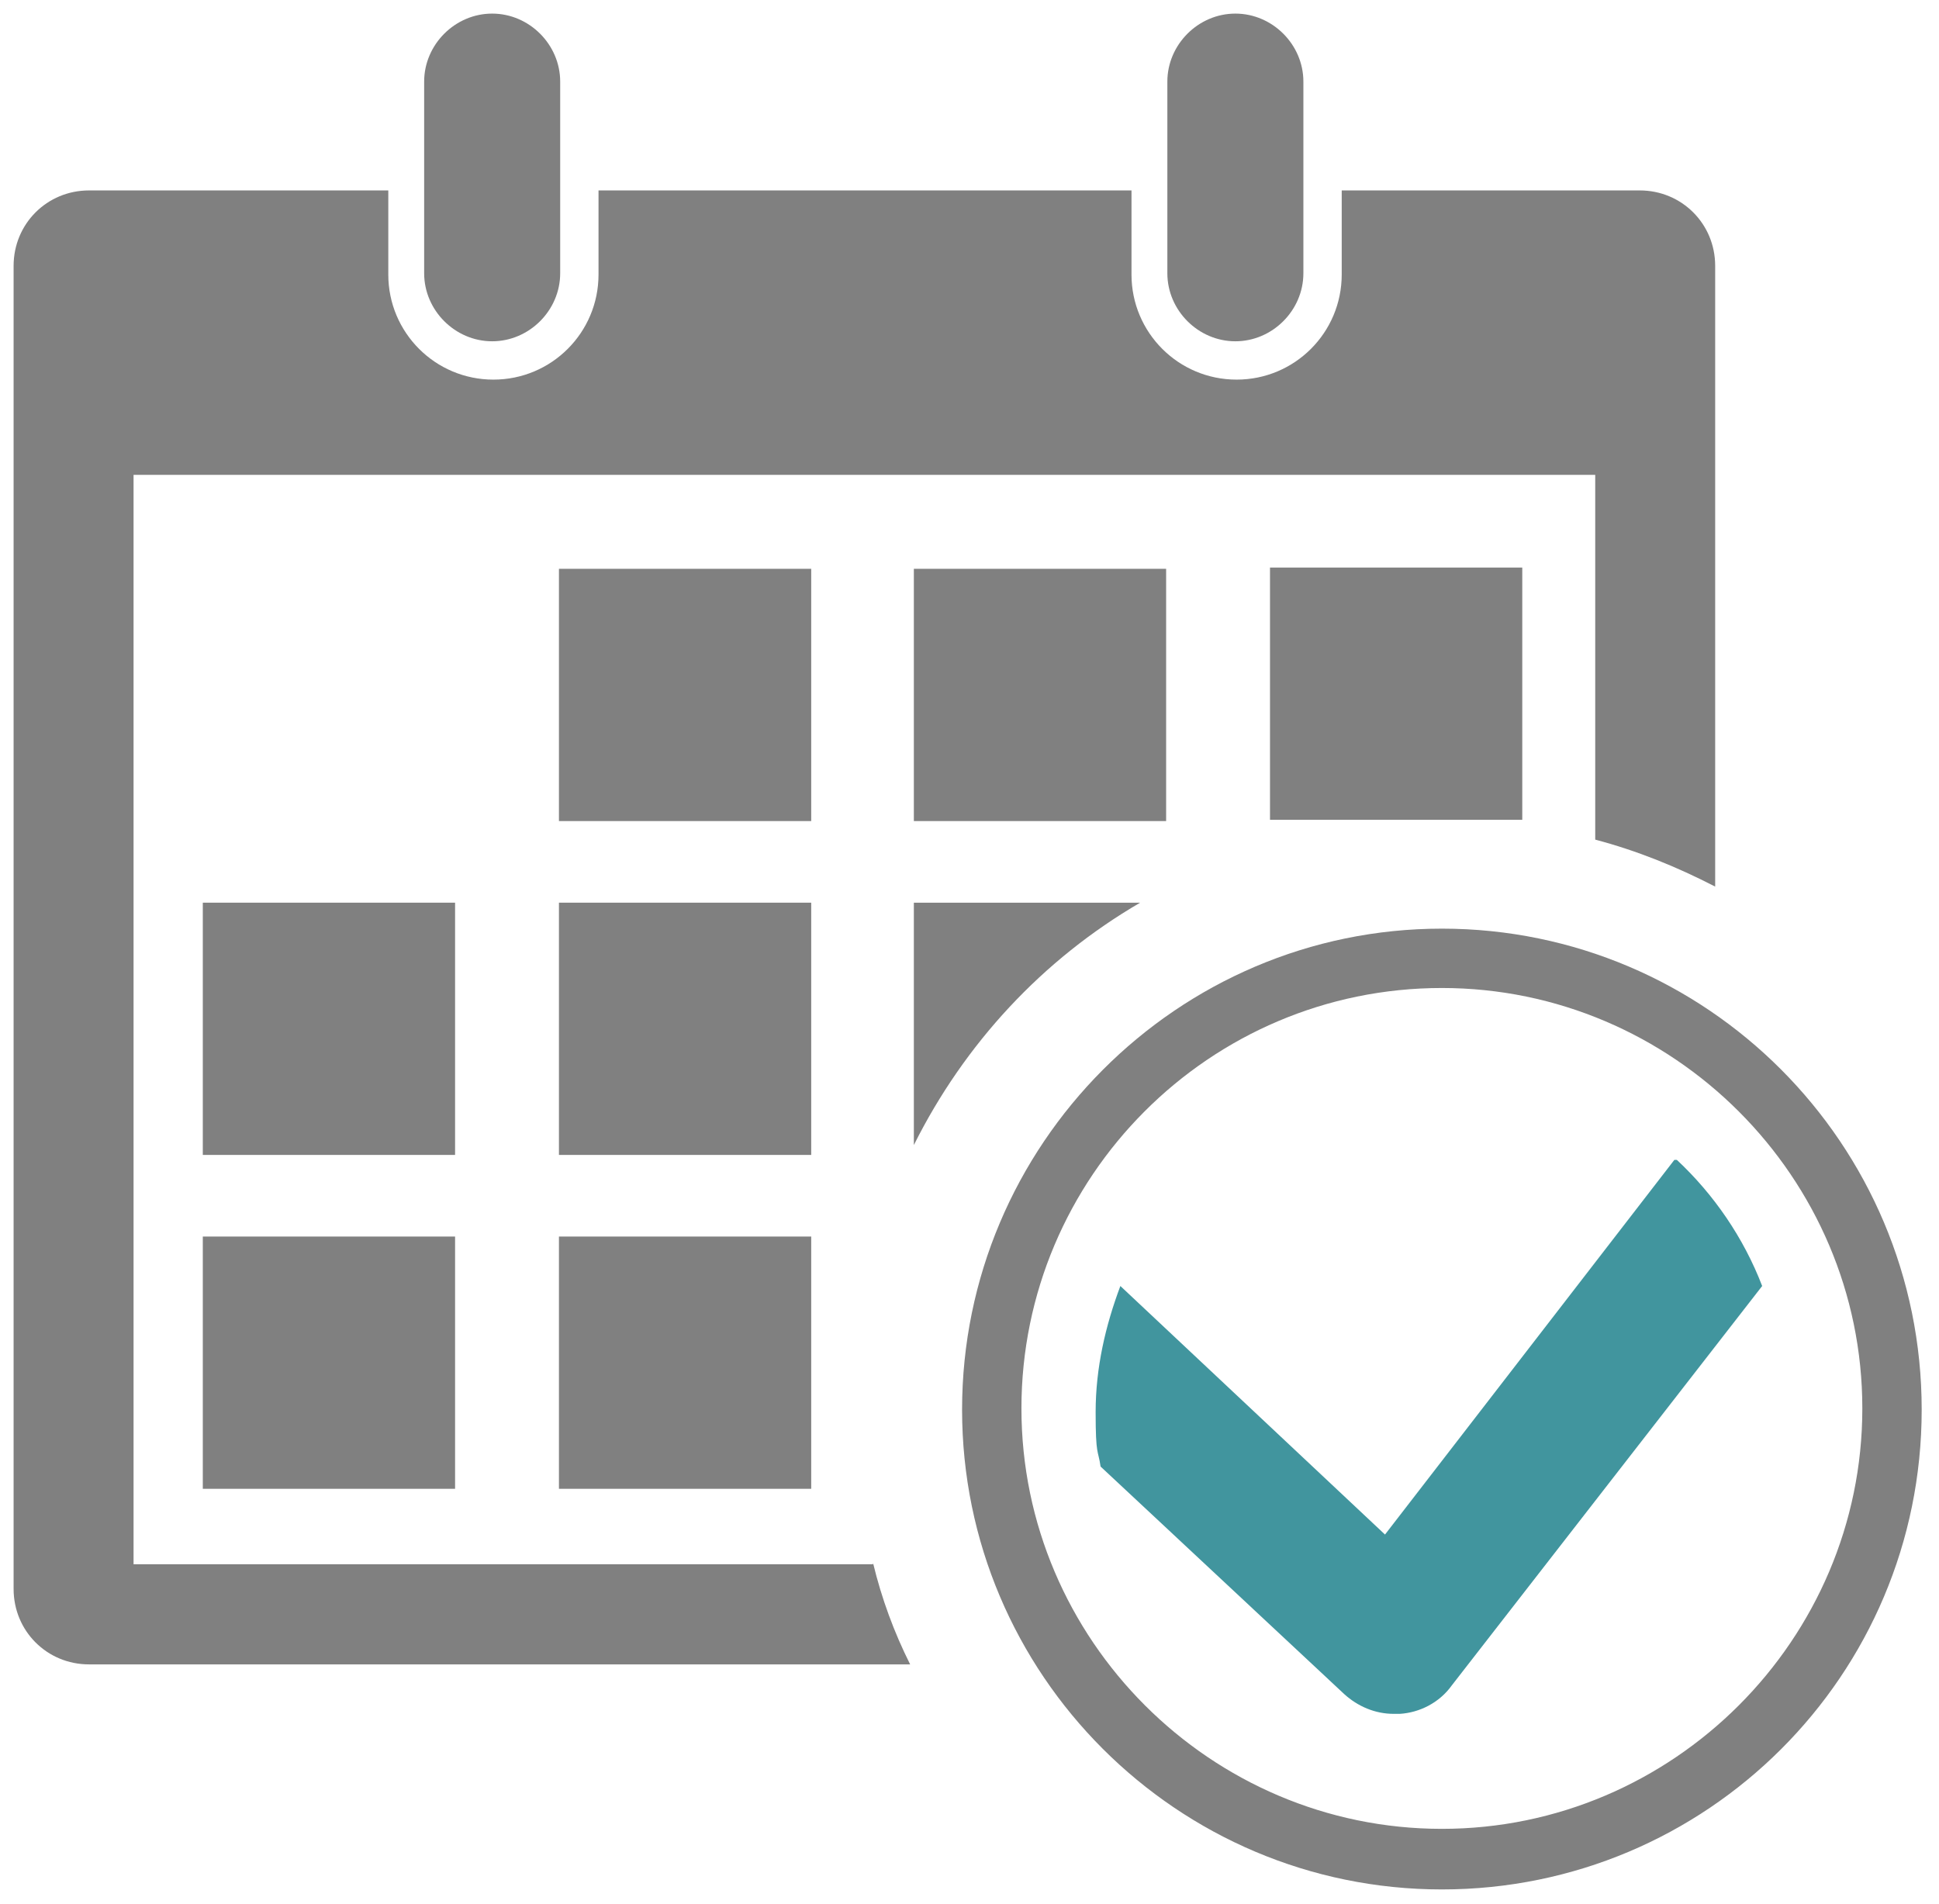
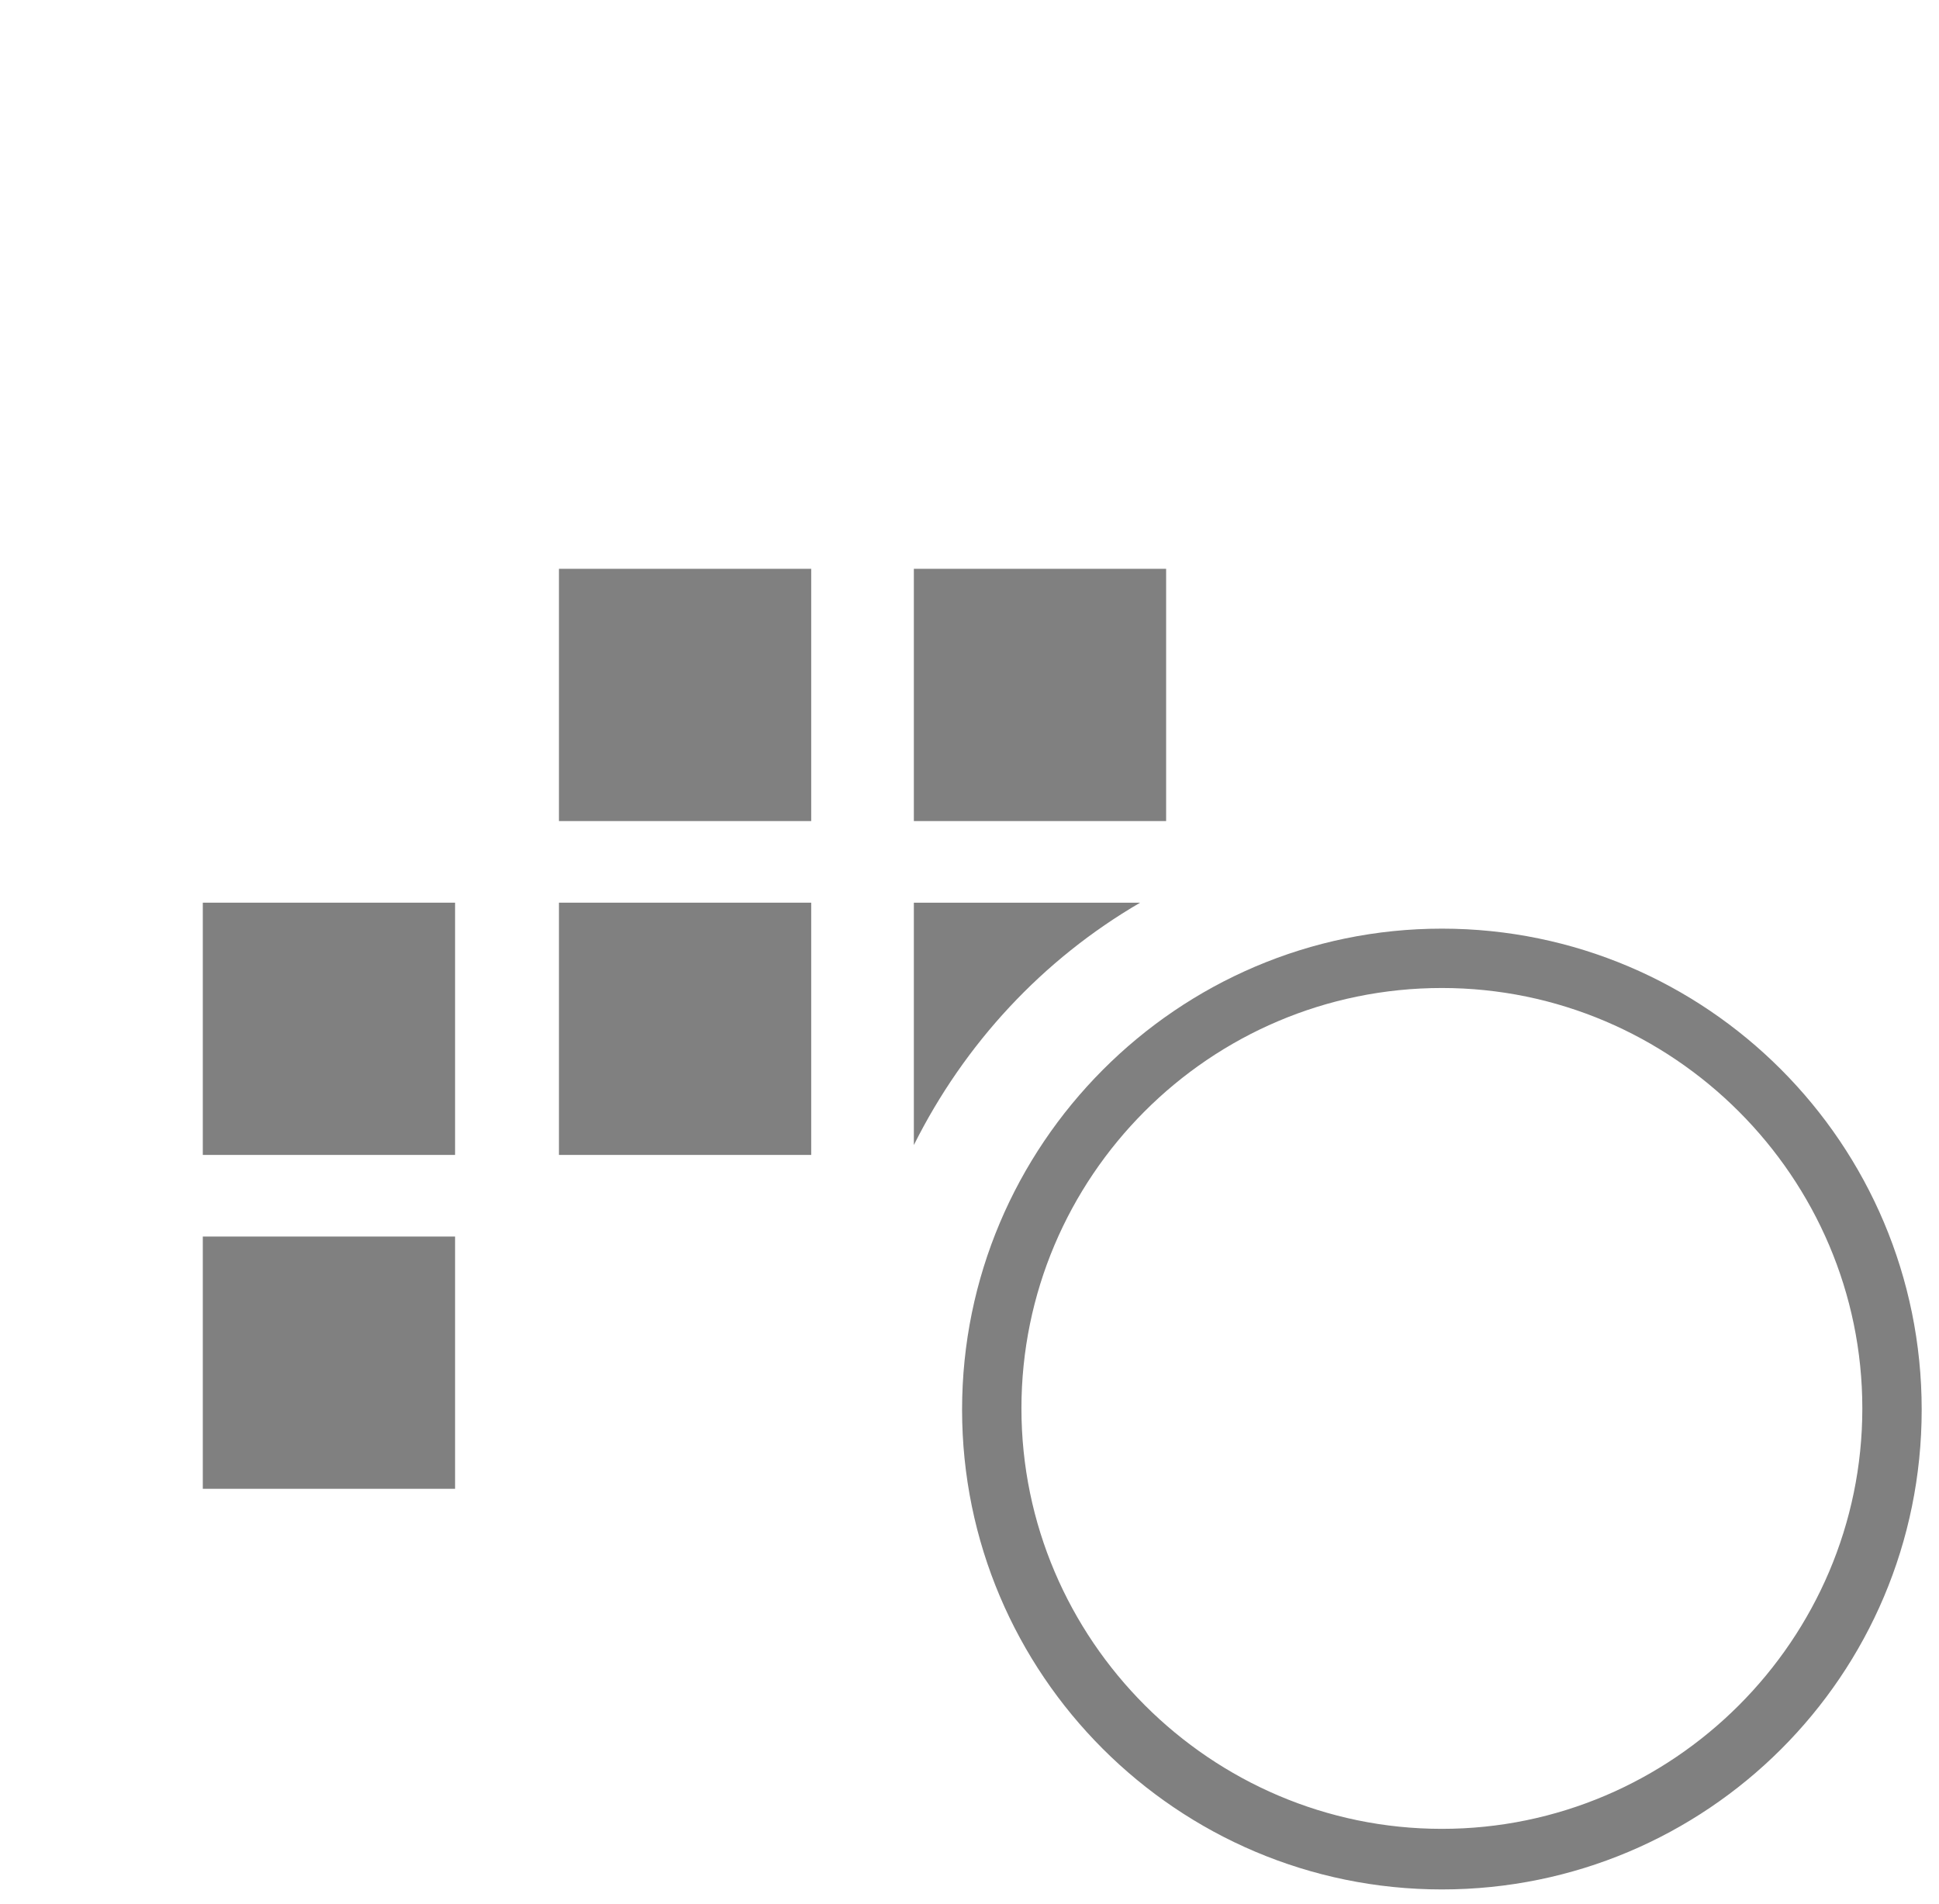
<svg xmlns="http://www.w3.org/2000/svg" id="Ebene_1" version="1.1" viewBox="0 0 156.8 154">
  <defs>
    <style>
      .st0 {
        fill: #41959e;
      }

      .st1 {
        fill: none;
      }

      .st2 {
        clip-path: url(#clippath-1);
      }

      .st3 {
        clip-path: url(#clippath-2);
      }

      .st4 {
        fill: gray;
      }

      .st5 {
        clip-path: url(#clippath);
      }
    </style>
    <clipPath id="clippath">
      <rect class="st1" x="1.1" y="1.1" width="154.3" height="151.7" />
    </clipPath>
    <clipPath id="clippath-1">
-       <rect class="st1" x="1.1" y="1.1" width="154.3" height="151.7" />
-     </clipPath>
+       </clipPath>
    <clipPath id="clippath-2">
      <rect class="st1" x="1.1" y="1.1" width="154.3" height="151.7" />
    </clipPath>
  </defs>
  <g class="st5">
-     <path class="st4" d="M119.3,66.3h3.8v-20.4h-20.4v20.4h11.1c.9,0,1.8,0,2.7,0s1.8,0,2.7,0" />
    <path class="st4" d="M73.9,92.6c4.1-8.2,10.4-15,18.3-19.6h-18.3v19.6Z" />
  </g>
  <rect class="st4" x="73.9" y="46" width="20.4" height="20.4" />
  <g class="st2">
-     <path class="st4" d="M99.9,27.6c3,0,5.5-2.5,5.5-5.5V6.6c0-3-2.5-5.5-5.5-5.5s-5.5,2.5-5.5,5.5v15.5c0,3,2.5,5.5,5.5,5.5" />
    <path class="st4" d="M39.8,27.6c3,0,5.5-2.5,5.5-5.5V6.6c0-3-2.5-5.5-5.5-5.5s-5.5,2.5-5.5,5.5v15.5c0,3,2.5,5.5,5.5,5.5" />
    <path class="st4" d="M70.6,126.5H10.8V38.4h118.2v29.5c3.4.9,6.6,2.2,9.7,3.8V21.5c0-3.4-2.7-6.1-6.1-6.1h-24.1v6.8c0,4.7-3.8,8.5-8.5,8.5s-8.5-3.8-8.5-8.5v-6.8h-43.1v6.8c0,4.7-3.8,8.5-8.5,8.5s-8.5-3.8-8.5-8.5v-6.8H7.2c-3.4,0-6.1,2.7-6.1,6.1v107c0,3.4,2.7,6.1,6.1,6.1h66.4c-1.3-2.6-2.3-5.3-3-8.2" />
  </g>
  <rect class="st4" x="16.4" y="73" width="20.4" height="20.4" />
  <rect class="st4" x="16.4" y="100" width="20.4" height="20.4" />
-   <rect class="st4" x="45.2" y="100" width="20.4" height="20.4" />
  <rect class="st4" x="45.2" y="46" width="20.4" height="20.4" />
  <rect class="st4" x="45.2" y="73" width="20.4" height="20.4" />
  <g class="st3">
    <path class="st4" d="M116.6,79.9c-18.8,0-34,15.3-34,34s15.3,34,34,34,34-15.3,34-34-15.3-34-34-34M116.6,152.8c-21.4,0-38.8-17.4-38.8-38.8s17.4-38.9,38.8-38.9,38.8,17.4,38.8,38.9-17.4,38.8-38.8,38.8" />
-     <path class="st0" d="M135.4,93.8l-23.4,30.3-21.4-20.1c-1.2,3.2-2,6.6-2,10.2s.2,3,.4,4.4l19.7,18.4c1.1,1,2.5,1.6,4,1.6s.3,0,.5,0c1.6-.1,3.2-.9,4.2-2.3l25.1-32.3c-1.5-3.9-3.9-7.4-6.9-10.2" />
  </g>
</svg>